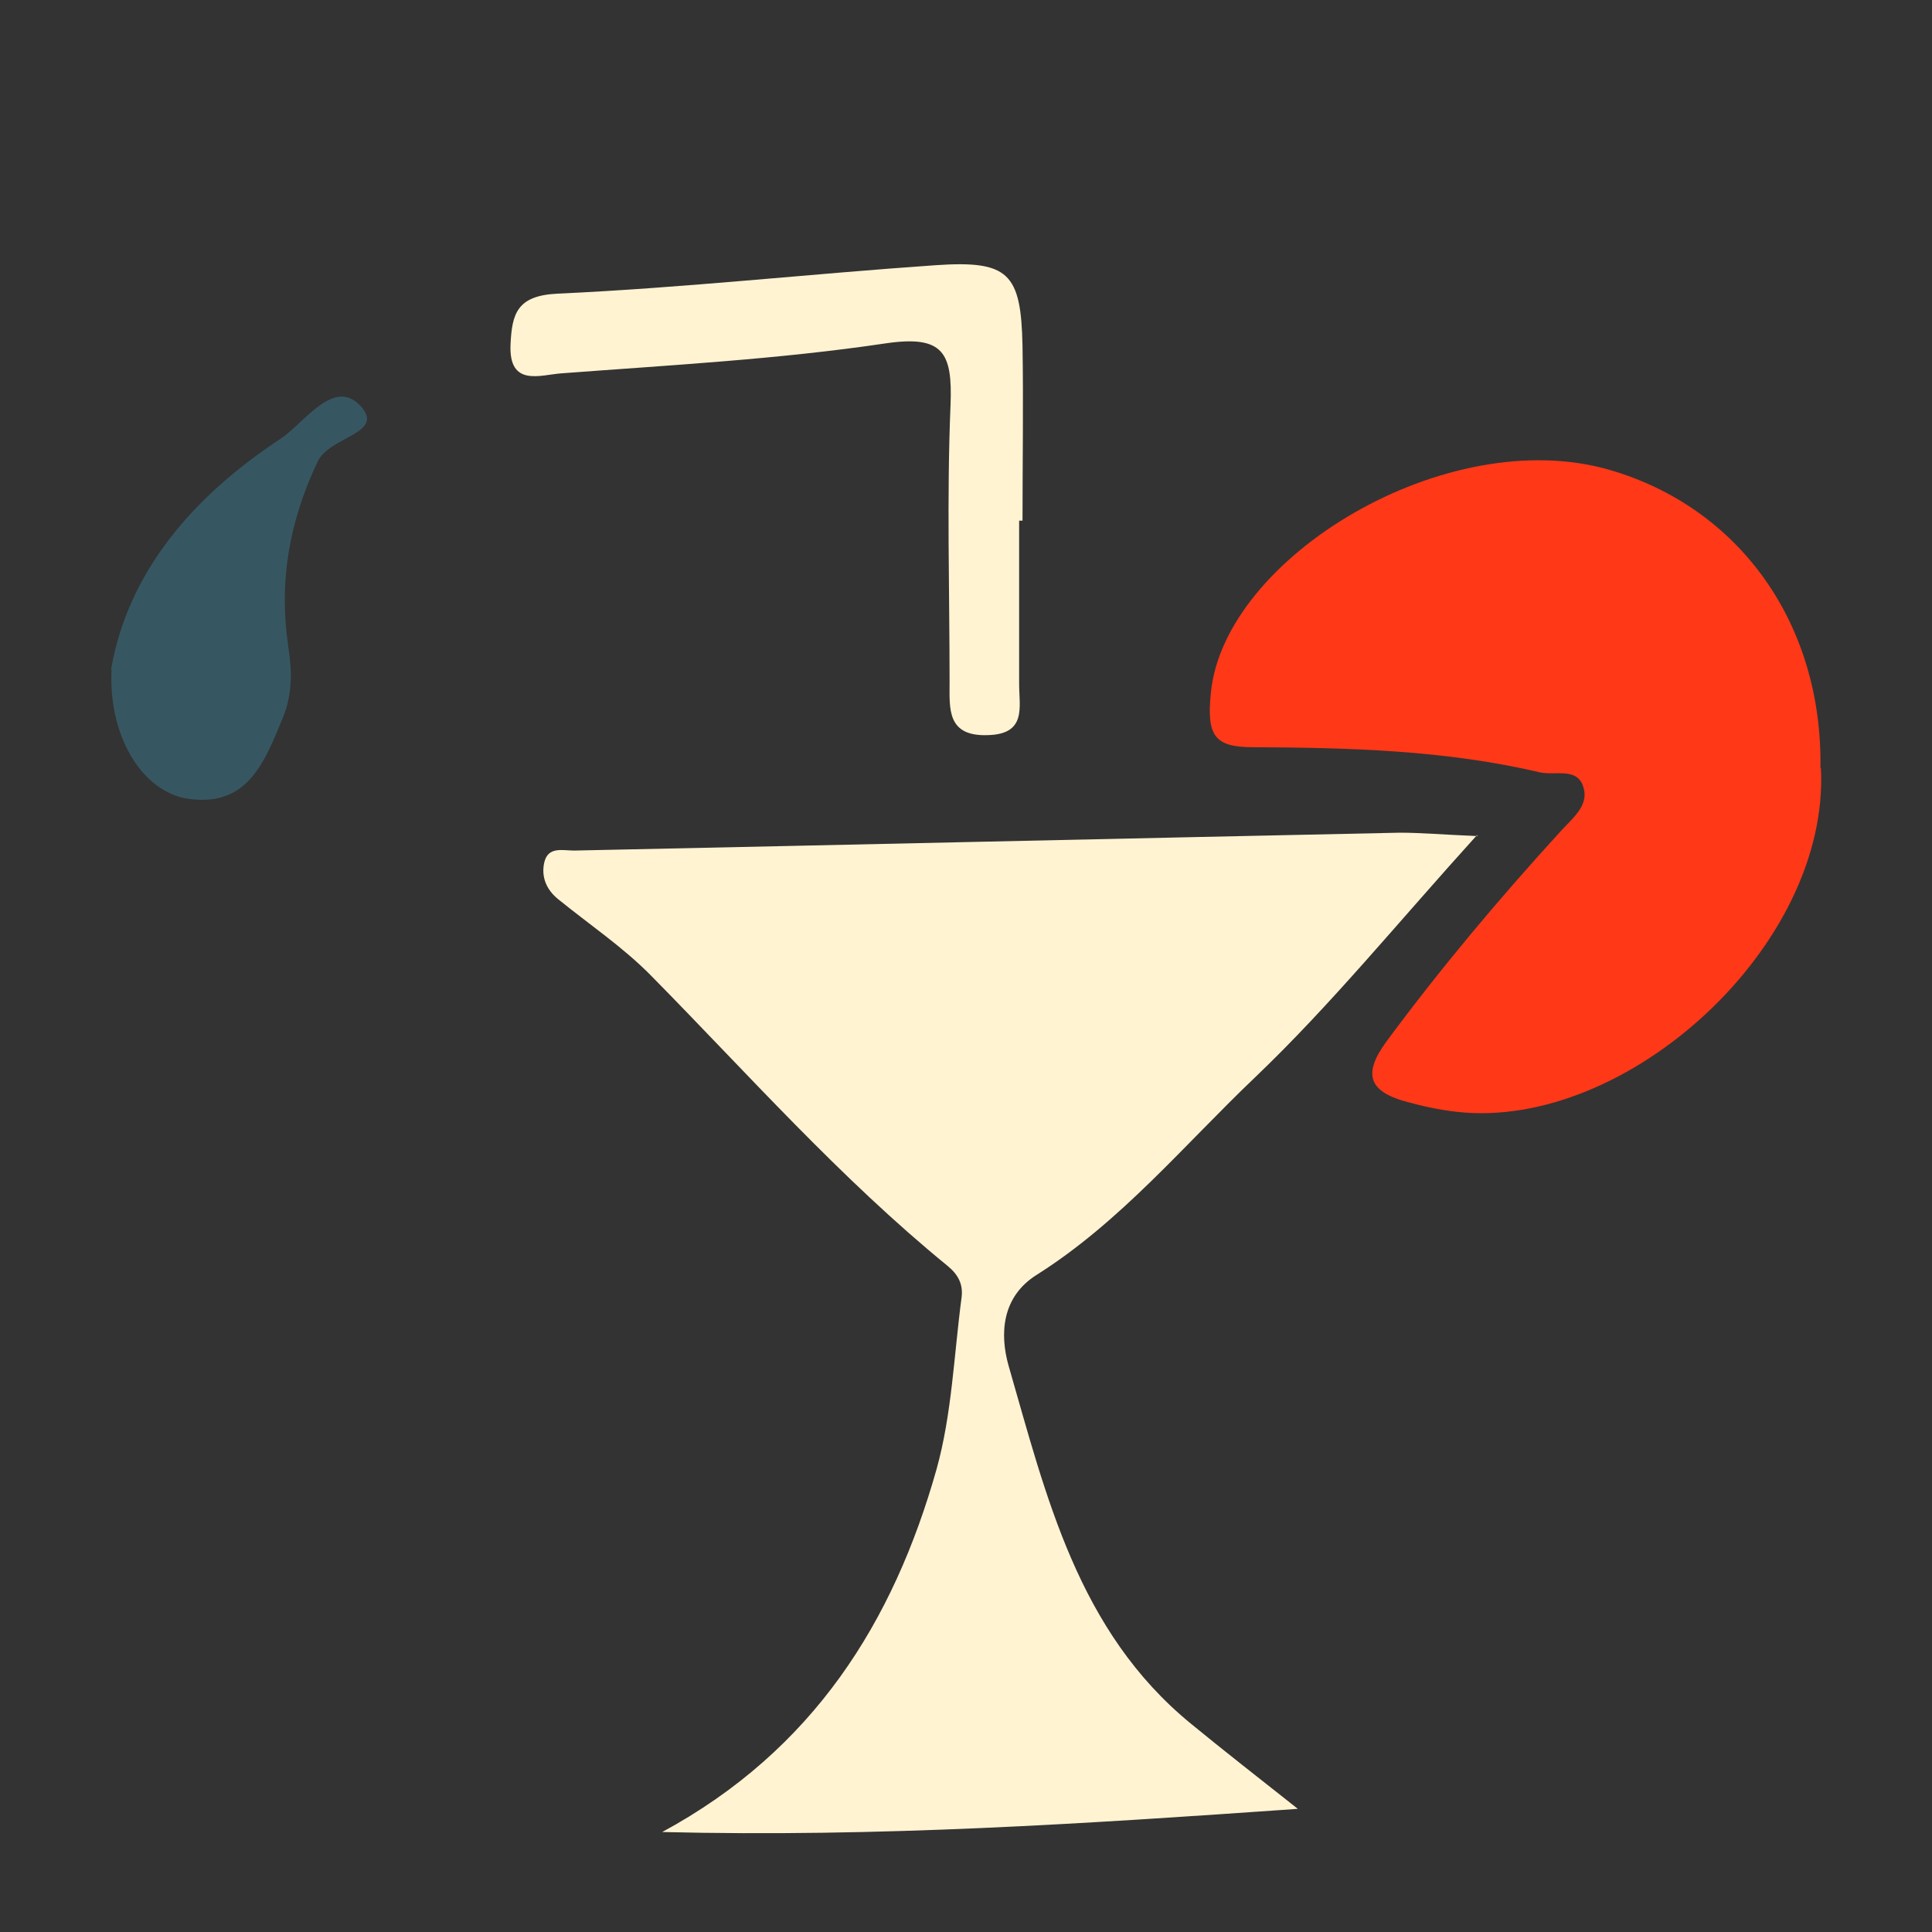
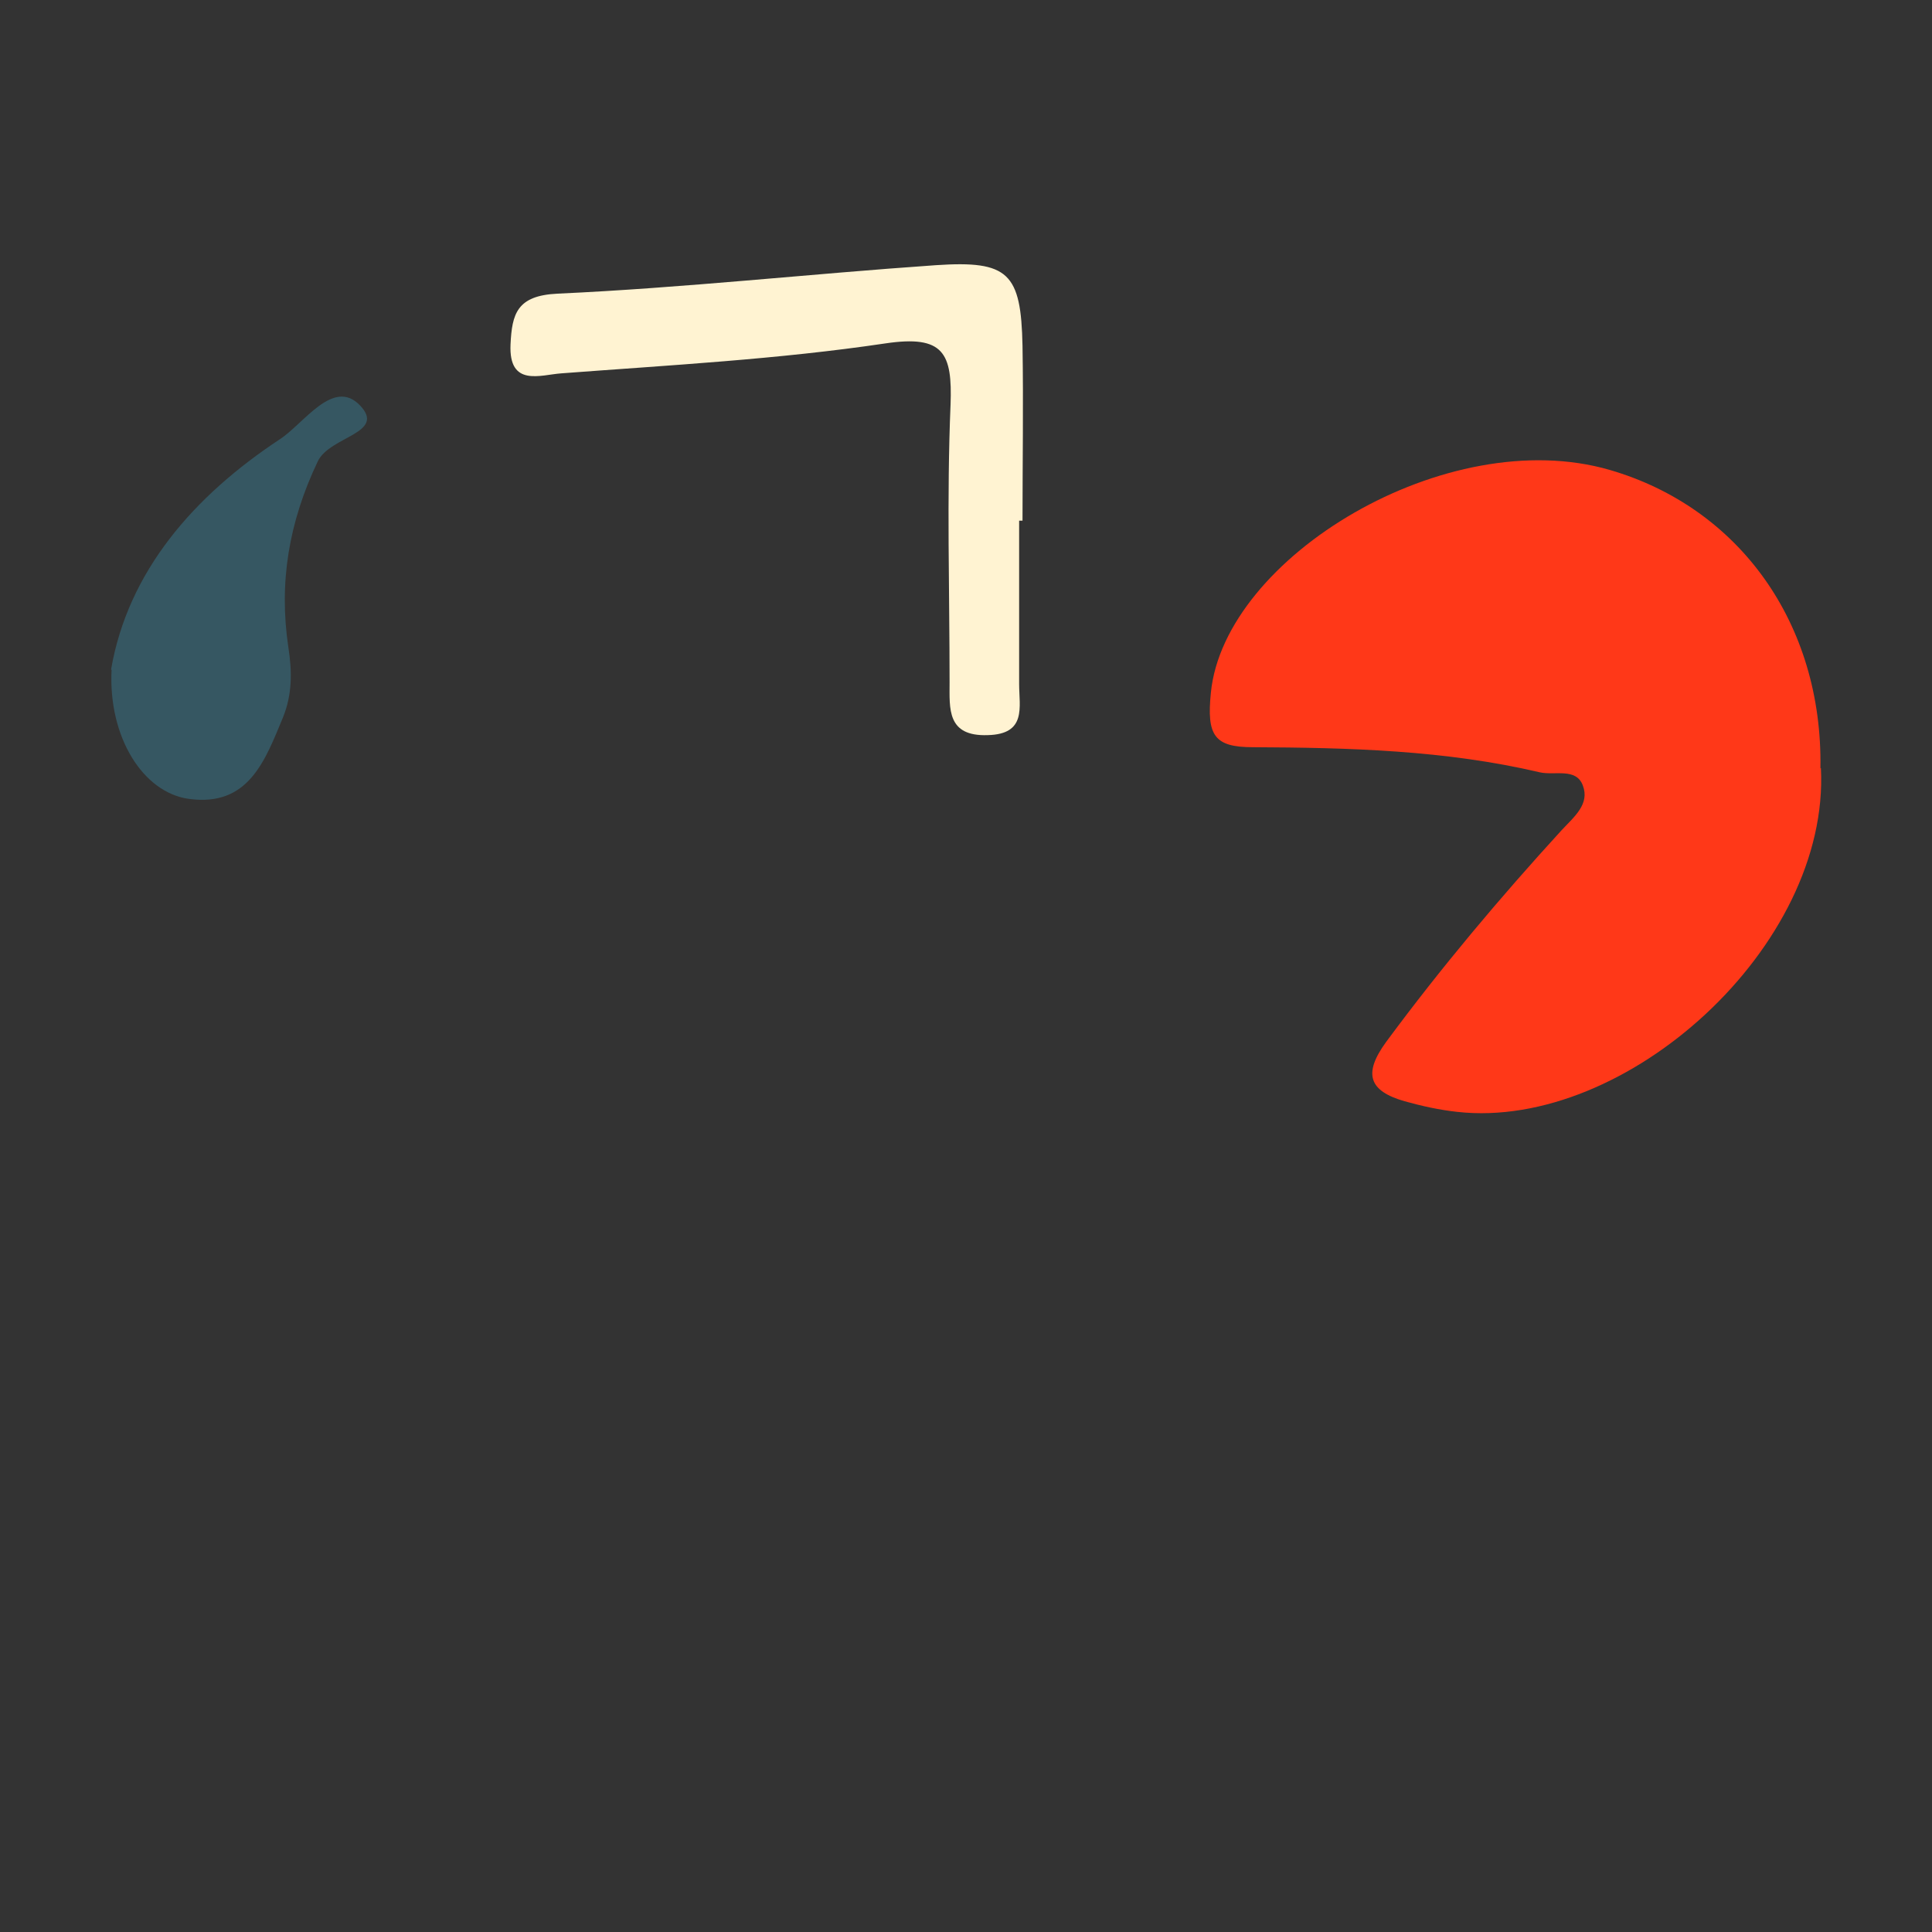
<svg xmlns="http://www.w3.org/2000/svg" id="Layer_1" viewBox="0 0 40 40">
  <rect x="0" y="0" width="40" height="40" fill="#333333" stroke="none" />
  <defs>
    <style>.cls-1{fill:#fff3d2;}.cls-2{fill:#365762;}.cls-3{fill:#ff3818;}</style>
  </defs>
-   <path class="cls-1" d="M30.58,17.29c-1.64,1.81-3.02,3.51-4.59,5.01-1.47,1.4-2.78,2.99-4.52,4.09-.74.46-.77,1.24-.59,1.88.78,2.7,1.43,5.5,3.78,7.42.67.55,1.35,1.08,2.21,1.76-4.42.31-8.67.59-13.16.48,3.14-1.7,4.79-4.36,5.68-7.51.32-1.15.36-2.37.52-3.57.03-.26-.07-.46-.29-.64-2.23-1.82-4.13-3.97-6.14-6.01-.58-.59-1.28-1.06-1.92-1.58-.25-.2-.36-.47-.29-.77.08-.33.38-.24.62-.24,5.7-.12,11.39-.25,17.09-.37.44,0,.88.04,1.61.07Z" />
  <path class="cls-3" d="M37.7,15.9c.19,3.69-4.03,7.51-7.53,7.12-.37-.04-.73-.12-1.09-.22-.73-.21-.87-.56-.38-1.23,1.13-1.53,2.35-2.98,3.63-4.38.26-.28.59-.54.44-.93-.14-.37-.58-.2-.89-.27-1.96-.46-3.95-.51-5.94-.52-.8,0-.96-.24-.87-1.13.28-2.81,4.89-5.59,8.26-4.61,2.68.78,4.41,3.18,4.36,6.18Z" />
-   <path class="cls-1" d="M21.1,10.79c0,1.12,0,2.25,0,3.37,0,.48.16,1.04-.65,1.06-.85.03-.79-.55-.79-1.09,0-1.92-.06-3.83.02-5.75.04-1.07-.14-1.45-1.35-1.27-2.22.33-4.47.45-6.71.62-.43.03-1.09.29-1.05-.6.03-.63.13-1.01.97-1.05,2.62-.12,5.23-.41,7.84-.59,1.5-.1,1.76.16,1.79,1.67.02,1.21,0,2.42,0,3.62-.02,0-.05,0-.07,0Z" />
+   <path class="cls-1" d="M21.1,10.79c0,1.12,0,2.25,0,3.37,0,.48.16,1.04-.65,1.06-.85.03-.79-.55-.79-1.09,0-1.92-.06-3.83.02-5.75.04-1.07-.14-1.45-1.35-1.27-2.22.33-4.47.45-6.71.62-.43.03-1.09.29-1.05-.6.03-.63.13-1.01.97-1.05,2.62-.12,5.23-.41,7.84-.59,1.5-.1,1.76.16,1.79,1.67.02,1.21,0,2.42,0,3.62-.02,0-.05,0-.07,0" />
  <path class="cls-2" d="M2.3,13.86c.35-2.03,1.71-3.59,3.5-4.77.49-.32,1.1-1.27,1.65-.7.56.58-.62.64-.87,1.16-.6,1.26-.81,2.51-.61,3.85.08.51.08.98-.11,1.45-.37.89-.71,1.86-1.95,1.69-.95-.13-1.67-1.28-1.6-2.67Z" />
</svg>